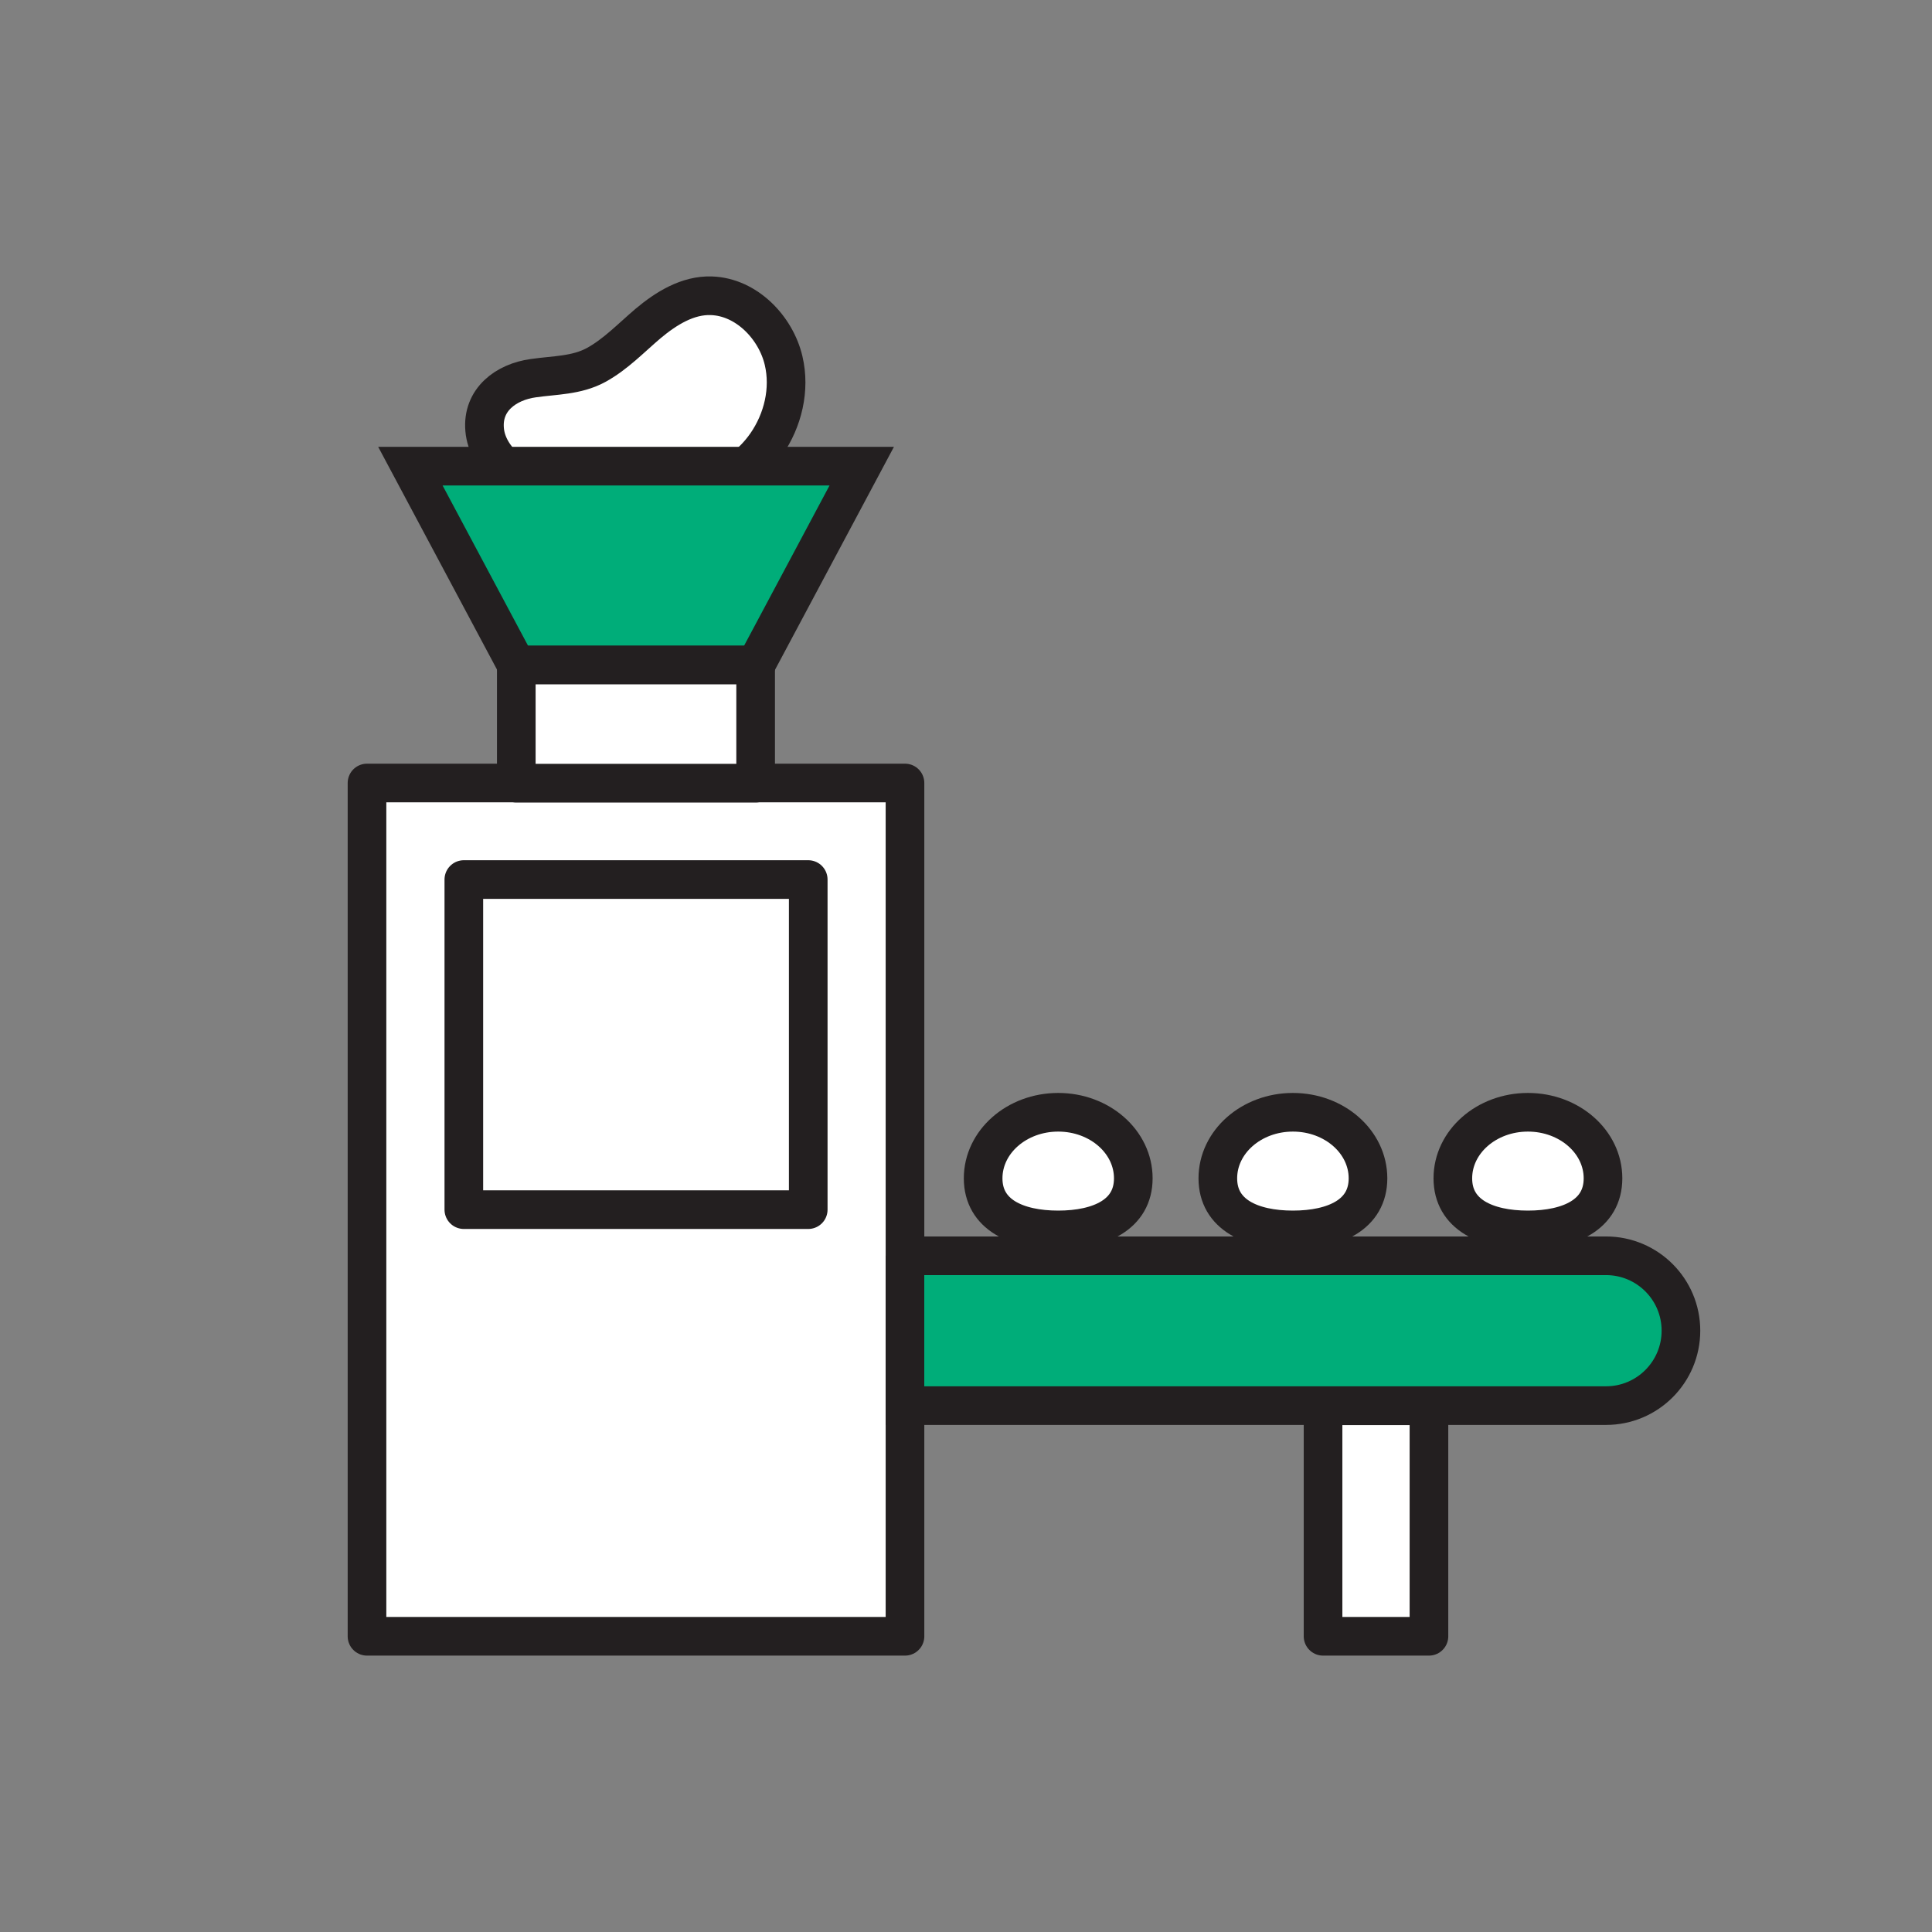
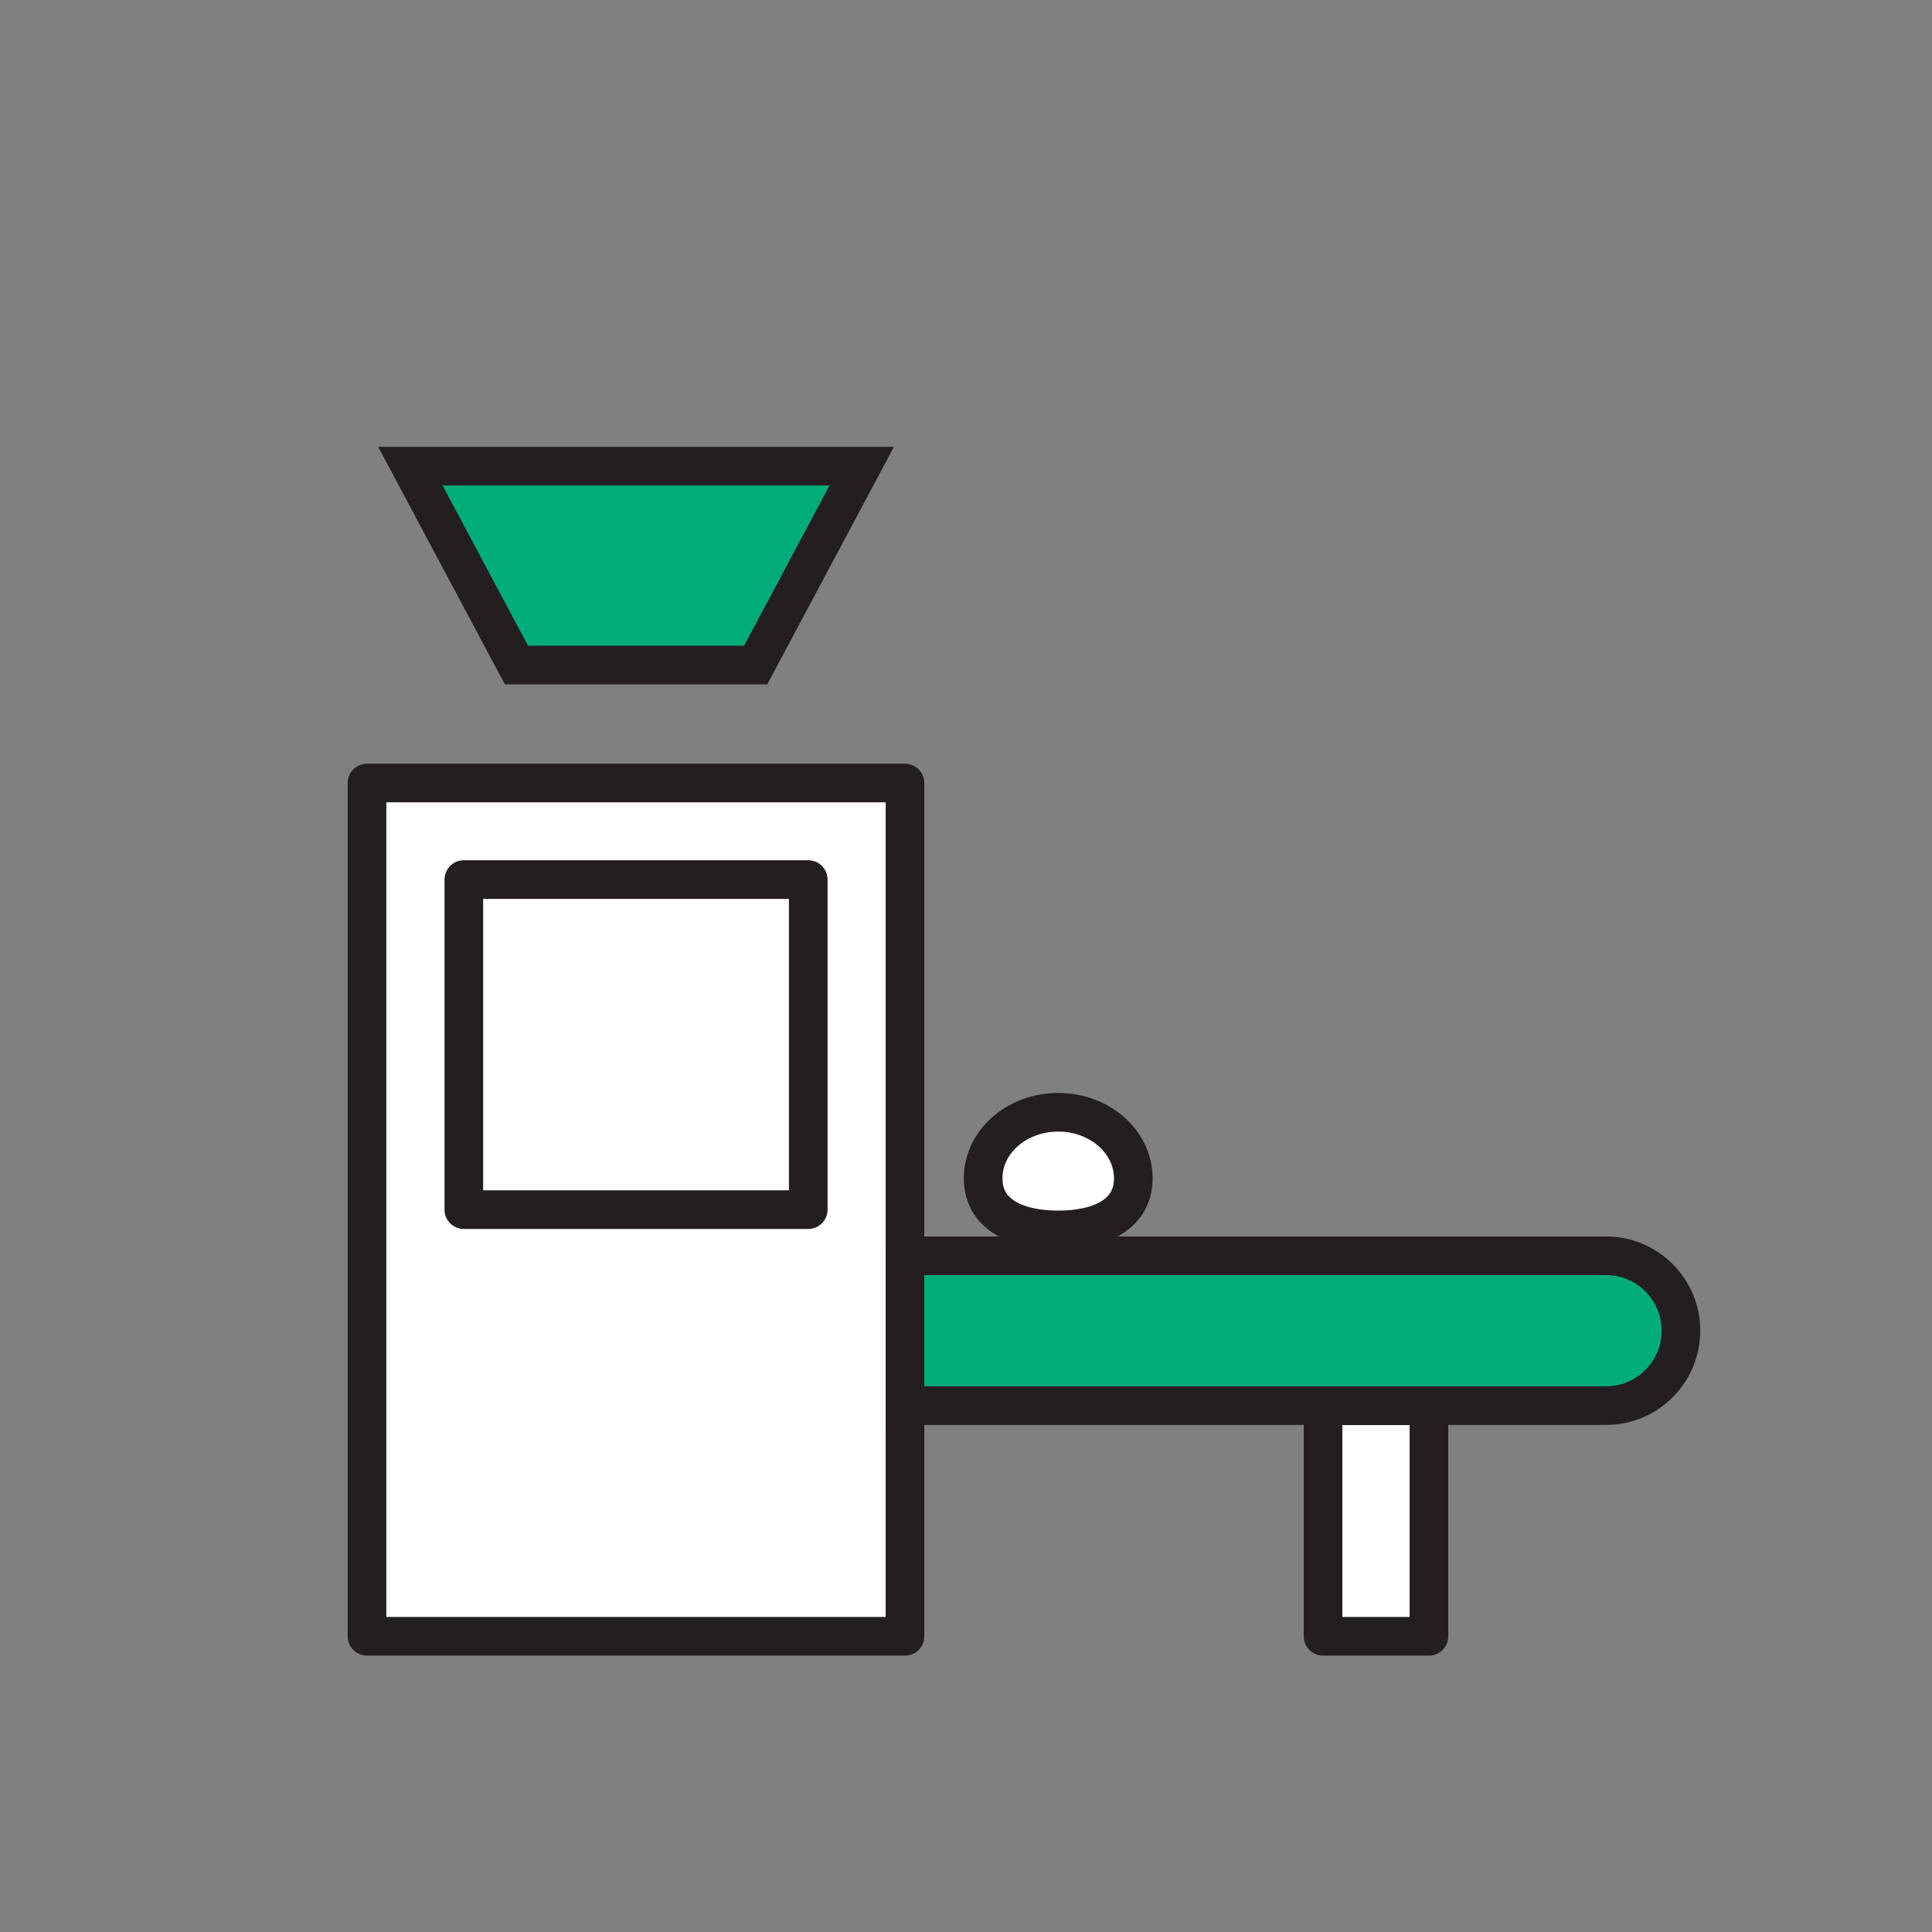
<svg xmlns="http://www.w3.org/2000/svg" width="100" height="100" viewBox="0 0 100 100" fill="none">
  <rect x="0" y="0" width="100" height="100" fill="#808080" stroke="none" />
-   <path d="M28.178 25.293C26.795 24.966 25.217 23.759 25.085 22.244C24.944 20.684 26.195 19.767 27.605 19.574C28.707 19.415 29.843 19.441 30.848 18.895C31.853 18.349 32.672 17.485 33.544 16.745C34.479 15.961 35.598 15.265 36.823 15.309C38.647 15.37 40.162 16.965 40.559 18.666C40.911 20.155 40.524 21.759 39.66 23.001C38.973 23.988 37.977 24.755 36.823 25.09C36.505 25.187 36.17 25.248 35.844 25.275" fill="white" />
-   <path d="M28.178 25.293C26.795 24.966 25.217 23.759 25.085 22.244C24.944 20.684 26.195 19.767 27.605 19.574C28.707 19.415 29.843 19.441 30.848 18.895C31.853 18.349 32.672 17.485 33.544 16.745C34.479 15.961 35.598 15.265 36.823 15.309C38.647 15.37 40.162 16.965 40.559 18.666C40.911 20.155 40.524 21.759 39.66 23.001C38.973 23.988 37.977 24.755 36.823 25.09C36.505 25.187 36.17 25.248 35.844 25.275" stroke="#231F20" stroke-width="2" stroke-linecap="round" stroke-linejoin="round" />
  <path d="M46.842 40.528H18.996V84.694H46.842V40.528Z" fill="white" stroke="#231F20" stroke-width="2" stroke-linecap="round" stroke-linejoin="round" />
  <path d="M41.834 45.525H24.008V62.611H41.834V45.525Z" fill="white" stroke="#231F20" stroke-width="2" stroke-linecap="round" stroke-linejoin="round" />
  <path d="M39.113 34.422H26.732L21.242 24.129H44.603L39.113 34.422Z" fill="#00AD79" stroke="#231F20" stroke-width="2" stroke-miterlimit="10" />
  <path d="M46.84 64.999H83.127C85.269 64.999 87.005 66.735 87.005 68.876C87.005 71.018 85.269 72.754 83.127 72.754H46.84V64.99V64.999Z" fill="#00AD79" stroke="#231F20" stroke-width="2" stroke-miterlimit="10" />
  <path d="M73.962 72.762H68.481V84.694H73.962V72.762Z" fill="white" stroke="#231F20" stroke-width="2" stroke-linecap="round" stroke-linejoin="round" />
  <path d="M50.887 60.99C50.887 59.104 52.623 57.571 54.773 57.571C56.923 57.571 58.659 59.104 58.659 60.99C58.659 62.876 56.923 63.66 54.773 63.66C52.623 63.66 50.887 62.876 50.887 60.99Z" fill="white" stroke="#231F20" stroke-width="2" stroke-linecap="round" stroke-linejoin="round" />
-   <path d="M63.035 60.99C63.035 59.104 64.771 57.571 66.921 57.571C69.071 57.571 70.807 59.104 70.807 60.99C70.807 62.876 69.071 63.66 66.921 63.66C64.771 63.66 63.035 62.876 63.035 60.99Z" fill="white" stroke="#231F20" stroke-width="2" stroke-linecap="round" stroke-linejoin="round" />
-   <path d="M75.199 60.99C75.199 59.104 76.935 57.571 79.085 57.571C81.235 57.571 82.971 59.104 82.971 60.99C82.971 62.876 81.235 63.66 79.085 63.66C76.935 63.66 75.199 62.876 75.199 60.99Z" fill="white" stroke="#231F20" stroke-width="2" stroke-linecap="round" stroke-linejoin="round" />
-   <path d="M39.112 34.421H26.723V40.537H39.112V34.421Z" fill="white" stroke="#231F20" stroke-width="2" stroke-linecap="round" stroke-linejoin="round" />
</svg>